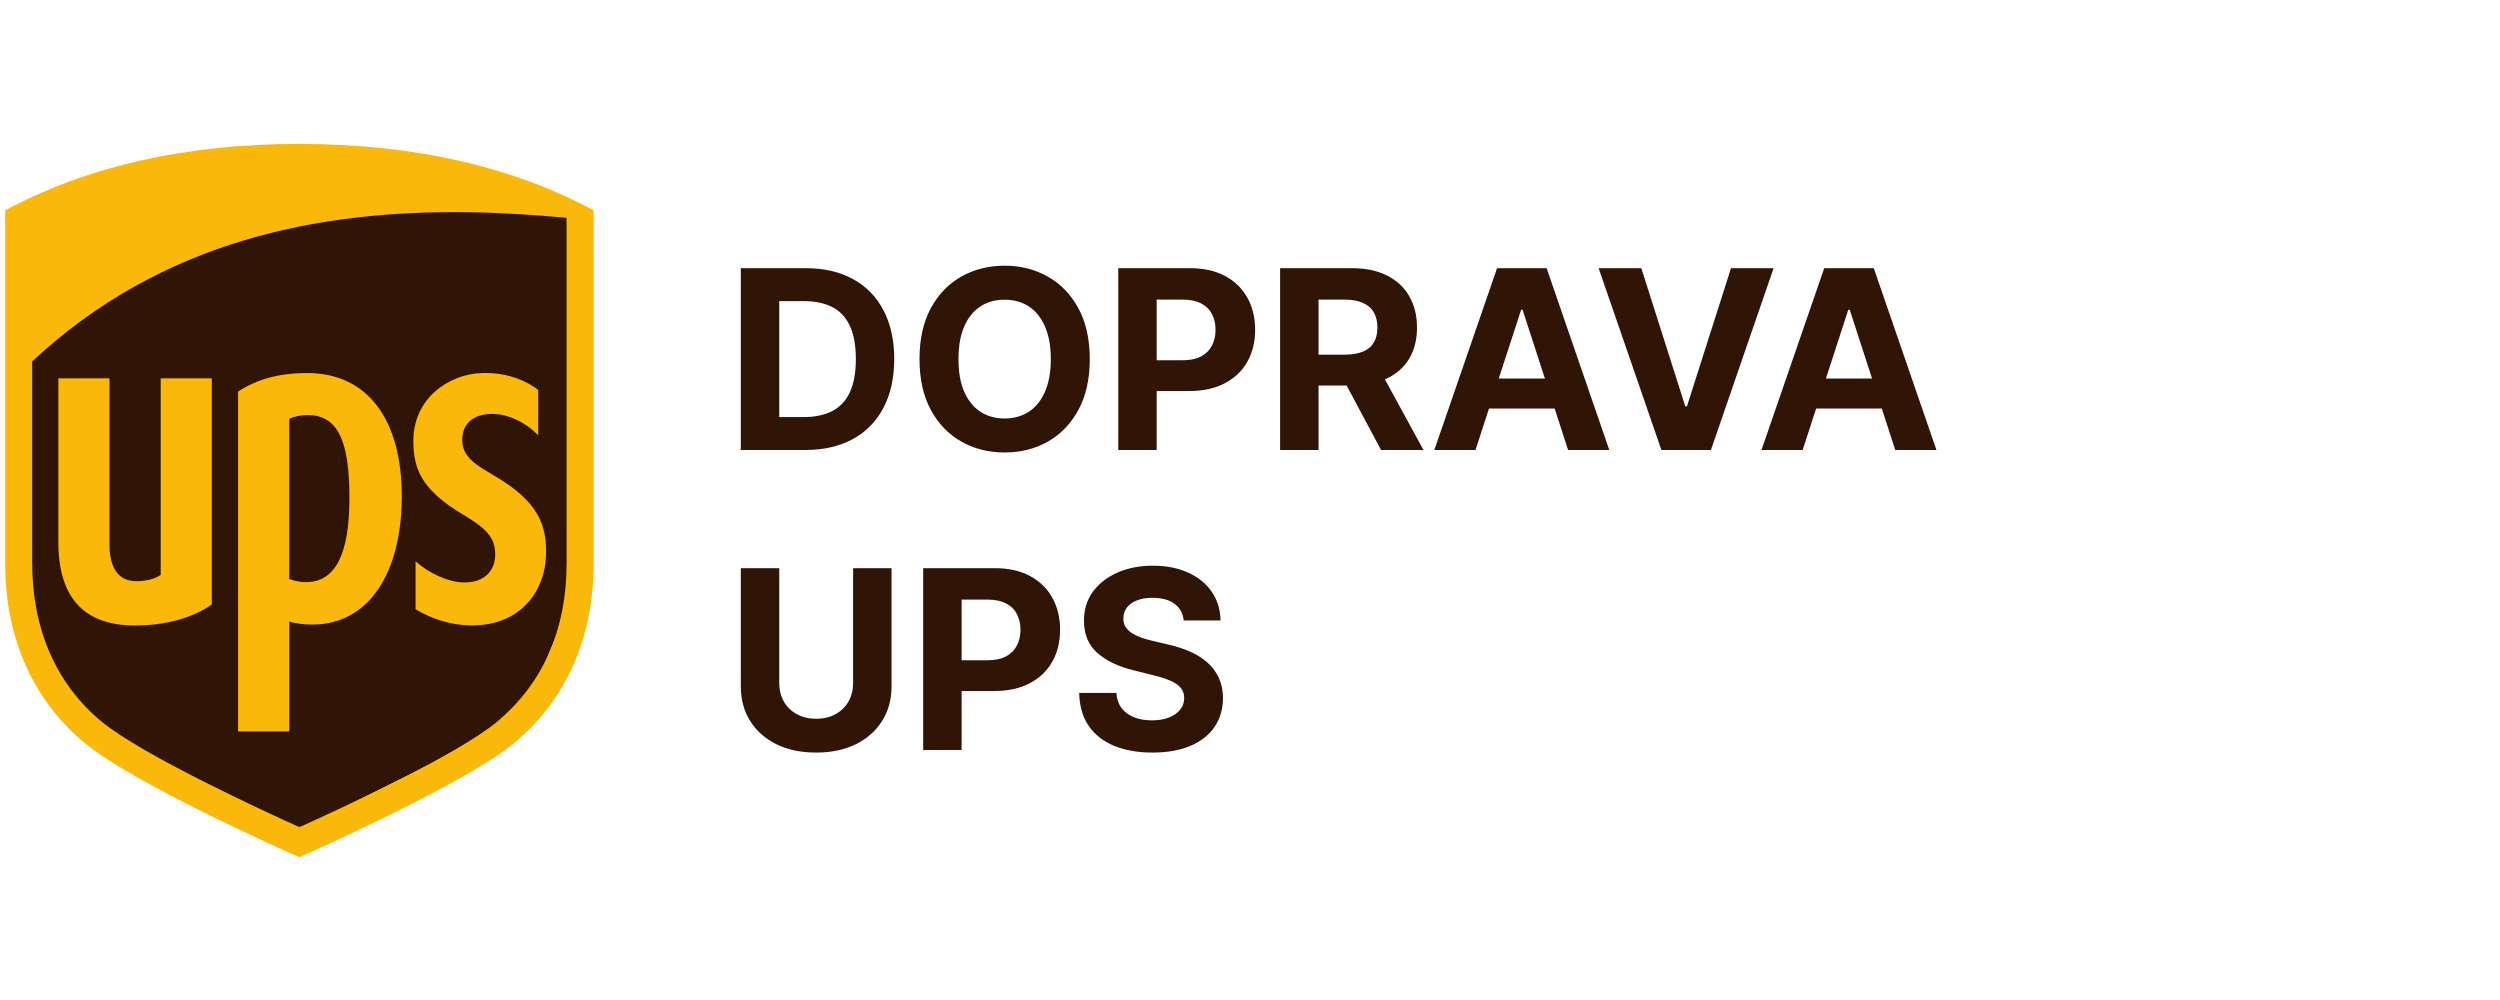
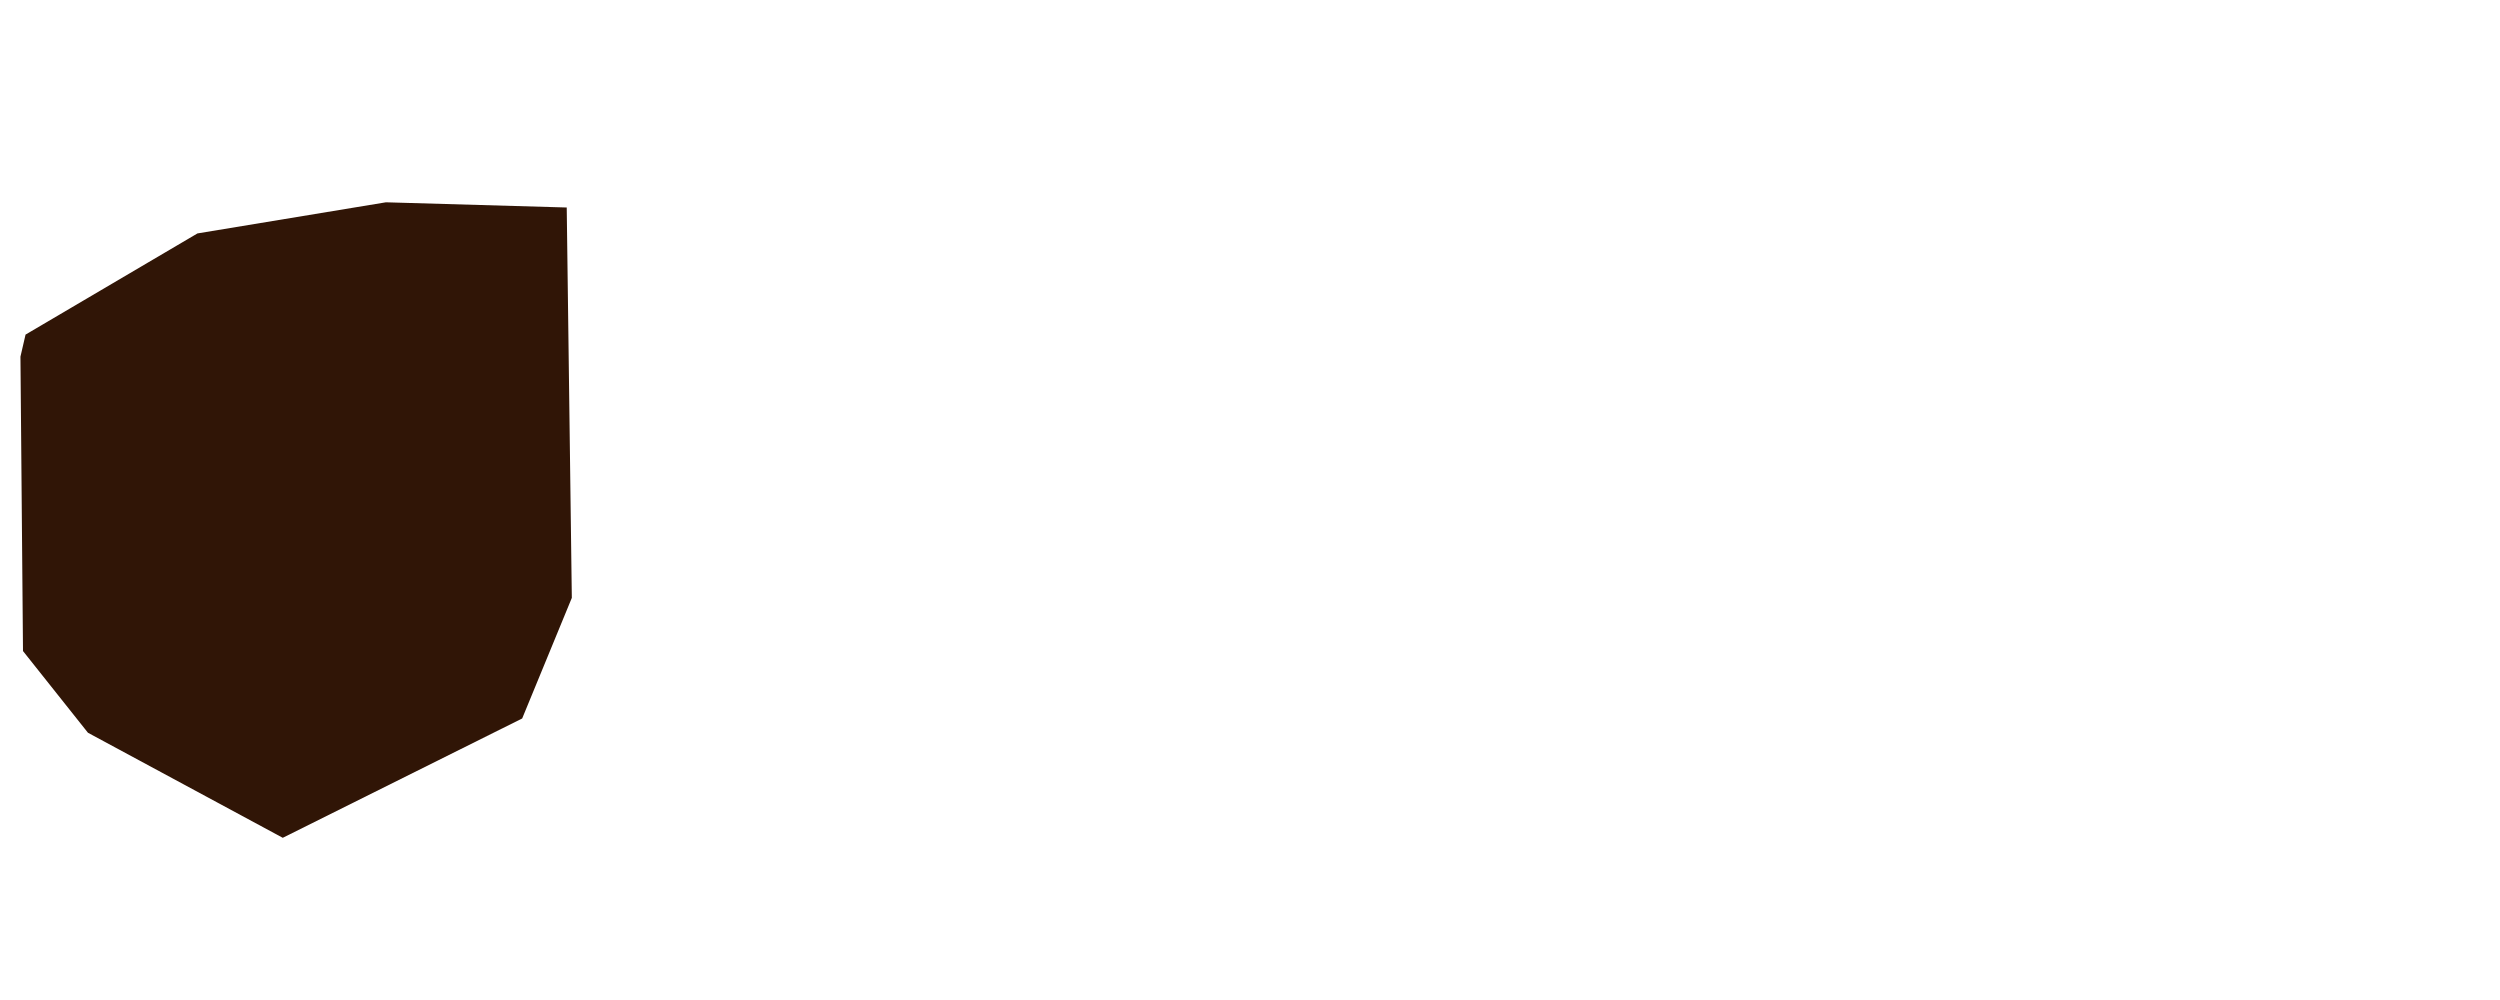
<svg xmlns="http://www.w3.org/2000/svg" width="100" height="40" viewBox="0 0 100 40" fill="none">
  <g clip-path="url(#clip0_5_985)">
    <path fill-rule="evenodd" clip-rule="evenodd" d="M0.818 14.266L0.92 26.042L3.518 29.31L11.311 33.512L20.887 28.739L22.873 23.915L22.669 8.3L15.437 8.092L7.898 9.337L1.022 13.384L0.818 14.266Z" fill="#301506" />
-     <path d="M11.976 5.756C7.437 5.756 3.477 6.651 0.207 8.416V22.528C0.207 25.497 1.302 27.981 3.374 29.71C5.298 31.318 11.247 33.966 11.976 34.288C12.668 33.981 18.688 31.292 20.581 29.71C22.652 27.982 23.747 25.498 23.747 22.528V8.416C20.477 6.651 16.517 5.756 11.976 5.756L11.976 5.756ZM18.698 8.488C20.051 8.507 21.381 8.592 22.665 8.713V22.528C22.665 25.183 21.72 27.327 19.895 28.858C18.264 30.226 13.348 32.469 11.976 33.085C10.586 32.461 5.658 30.189 4.057 28.859C2.243 27.354 1.288 25.159 1.288 22.529V14.456C6.501 9.587 12.832 8.411 18.697 8.489L18.698 8.488ZM12.283 14.921C11.166 14.921 10.265 15.175 9.523 15.663V29.255H11.572V24.864C11.776 24.925 12.073 24.983 12.493 24.983C14.765 24.983 16.071 22.897 16.071 19.851C16.071 16.81 14.726 14.921 12.283 14.921ZM19.282 14.921C17.935 14.961 16.526 15.955 16.535 17.64C16.538 18.749 16.84 19.579 18.529 20.588C19.43 21.127 19.793 21.482 19.808 22.136C19.826 22.864 19.332 23.302 18.581 23.299C17.927 23.294 17.146 22.925 16.623 22.451V24.37C17.264 24.76 18.065 25.017 18.873 25.017C20.897 25.017 21.801 23.562 21.84 22.227C21.878 21.012 21.548 20.091 19.837 19.067C19.073 18.611 18.47 18.311 18.49 17.552C18.51 16.811 19.114 16.551 19.694 16.556C20.41 16.562 21.102 16.966 21.529 17.412V15.599C21.169 15.317 20.407 14.886 19.282 14.921ZM2.334 15.132V21.689C2.334 23.899 3.36 25.018 5.386 25.018C6.64 25.018 7.69 24.722 8.472 24.181V15.132H6.428V22.994C6.205 23.149 5.875 23.248 5.459 23.248C4.521 23.248 4.38 22.372 4.38 21.781V15.132L2.334 15.132ZM12.297 16.601C13.485 16.601 13.977 17.567 13.977 19.904C13.977 22.183 13.414 23.285 12.236 23.285C11.959 23.285 11.717 23.215 11.571 23.159V16.752C11.737 16.668 12.019 16.601 12.297 16.601Z" fill="#FAB80A" />
  </g>
-   <path d="M32.21 18H29.632V10.727H32.231C32.963 10.727 33.593 10.873 34.121 11.164C34.649 11.453 35.055 11.868 35.339 12.411C35.625 12.953 35.769 13.601 35.769 14.357C35.769 15.114 35.625 15.765 35.339 16.31C35.055 16.854 34.646 17.272 34.114 17.563C33.583 17.854 32.949 18 32.21 18ZM31.17 16.683H32.146C32.601 16.683 32.983 16.602 33.293 16.441C33.606 16.278 33.84 16.026 33.996 15.685C34.155 15.341 34.234 14.899 34.234 14.357C34.234 13.819 34.155 13.38 33.996 13.039C33.84 12.698 33.607 12.447 33.297 12.286C32.987 12.125 32.604 12.045 32.15 12.045H31.17V16.683ZM43.591 14.364C43.591 15.157 43.44 15.831 43.14 16.388C42.841 16.944 42.434 17.369 41.918 17.663C41.404 17.954 40.827 18.099 40.185 18.099C39.539 18.099 38.959 17.953 38.445 17.659C37.931 17.366 37.525 16.941 37.227 16.384C36.929 15.828 36.78 15.154 36.78 14.364C36.78 13.57 36.929 12.896 37.227 12.339C37.525 11.783 37.931 11.359 38.445 11.068C38.959 10.775 39.539 10.628 40.185 10.628C40.827 10.628 41.404 10.775 41.918 11.068C42.434 11.359 42.841 11.783 43.14 12.339C43.44 12.896 43.591 13.57 43.591 14.364ZM42.032 14.364C42.032 13.85 41.955 13.417 41.801 13.064C41.649 12.711 41.435 12.444 41.158 12.261C40.881 12.079 40.557 11.988 40.185 11.988C39.813 11.988 39.489 12.079 39.212 12.261C38.935 12.444 38.72 12.711 38.566 13.064C38.414 13.417 38.339 13.85 38.339 14.364C38.339 14.877 38.414 15.311 38.566 15.663C38.72 16.016 38.935 16.284 39.212 16.466C39.489 16.648 39.813 16.739 40.185 16.739C40.557 16.739 40.881 16.648 41.158 16.466C41.435 16.284 41.649 16.016 41.801 15.663C41.955 15.311 42.032 14.877 42.032 14.364ZM44.73 18V10.727H47.599C48.151 10.727 48.621 10.833 49.009 11.043C49.397 11.252 49.693 11.542 49.897 11.913C50.103 12.283 50.206 12.709 50.206 13.192C50.206 13.675 50.101 14.101 49.893 14.47C49.685 14.839 49.383 15.127 48.988 15.333C48.595 15.539 48.119 15.642 47.56 15.642H45.731V14.41H47.311C47.607 14.41 47.851 14.359 48.043 14.257C48.237 14.153 48.382 14.01 48.476 13.827C48.573 13.643 48.622 13.431 48.622 13.192C48.622 12.95 48.573 12.74 48.476 12.56C48.382 12.377 48.237 12.236 48.043 12.137C47.849 12.035 47.603 11.984 47.304 11.984H46.267V18H44.73ZM51.204 18V10.727H54.074C54.623 10.727 55.092 10.825 55.48 11.022C55.871 11.216 56.168 11.492 56.371 11.849C56.577 12.204 56.68 12.622 56.68 13.103C56.68 13.586 56.576 14.001 56.368 14.349C56.159 14.695 55.858 14.96 55.462 15.145C55.069 15.329 54.593 15.422 54.035 15.422H52.114V14.186H53.786C54.08 14.186 54.323 14.146 54.518 14.065C54.712 13.985 54.856 13.864 54.951 13.703C55.048 13.542 55.096 13.342 55.096 13.103C55.096 12.861 55.048 12.658 54.951 12.492C54.856 12.326 54.711 12.201 54.514 12.116C54.32 12.028 54.075 11.984 53.779 11.984H52.742V18H51.204ZM55.132 14.69L56.94 18H55.242L53.474 14.69H55.132ZM59.02 18H57.373L59.883 10.727H61.865L64.372 18H62.724L60.903 12.389H60.846L59.02 18ZM58.917 15.141H62.809V16.342H58.917V15.141ZM65.653 10.727L67.411 16.253H67.478L69.24 10.727H70.944L68.437 18H66.456L63.945 10.727H65.653ZM72.106 18H70.459L72.969 10.727H74.951L77.458 18H75.81L73.989 12.389H73.932L72.106 18ZM72.003 15.141H75.895V16.342H72.003V15.141ZM34.124 22.727H35.662V27.45C35.662 27.981 35.535 28.445 35.282 28.842C35.031 29.24 34.679 29.55 34.227 29.773C33.775 29.993 33.248 30.103 32.647 30.103C32.043 30.103 31.515 29.993 31.063 29.773C30.611 29.55 30.259 29.24 30.009 28.842C29.758 28.445 29.632 27.981 29.632 27.45V22.727H31.17V27.319C31.17 27.596 31.23 27.842 31.351 28.058C31.474 28.273 31.647 28.442 31.869 28.565C32.092 28.688 32.351 28.75 32.647 28.75C32.945 28.75 33.205 28.688 33.425 28.565C33.647 28.442 33.819 28.273 33.94 28.058C34.063 27.842 34.124 27.596 34.124 27.319V22.727ZM36.927 30V22.727H39.796C40.348 22.727 40.818 22.833 41.206 23.043C41.594 23.252 41.89 23.542 42.094 23.913C42.3 24.283 42.403 24.709 42.403 25.192C42.403 25.675 42.299 26.101 42.09 26.47C41.882 26.84 41.58 27.127 41.185 27.333C40.792 27.539 40.316 27.642 39.757 27.642H37.928V26.41H39.509C39.805 26.41 40.048 26.359 40.24 26.257C40.434 26.153 40.579 26.01 40.673 25.827C40.77 25.643 40.819 25.431 40.819 25.192C40.819 24.95 40.77 24.74 40.673 24.56C40.579 24.377 40.434 24.236 40.24 24.137C40.046 24.035 39.8 23.984 39.502 23.984H38.465V30H36.927ZM47.347 24.819C47.319 24.532 47.197 24.31 46.981 24.151C46.766 23.993 46.473 23.913 46.104 23.913C45.853 23.913 45.641 23.949 45.468 24.02C45.296 24.088 45.163 24.184 45.071 24.308C44.981 24.431 44.936 24.57 44.936 24.727C44.931 24.857 44.958 24.97 45.017 25.067C45.079 25.165 45.163 25.249 45.27 25.32C45.376 25.388 45.499 25.449 45.639 25.501C45.779 25.55 45.928 25.593 46.086 25.629L46.74 25.785C47.057 25.856 47.348 25.951 47.613 26.069C47.878 26.187 48.108 26.333 48.302 26.506C48.496 26.678 48.647 26.882 48.753 27.116C48.862 27.351 48.918 27.62 48.92 27.923C48.918 28.368 48.804 28.754 48.579 29.08C48.357 29.405 48.035 29.657 47.613 29.837C47.194 30.014 46.689 30.103 46.097 30.103C45.51 30.103 44.998 30.013 44.563 29.833C44.13 29.653 43.791 29.387 43.547 29.034C43.306 28.679 43.179 28.24 43.167 27.717H44.655C44.672 27.96 44.742 28.164 44.865 28.327C44.99 28.488 45.157 28.61 45.365 28.693C45.576 28.774 45.814 28.814 46.079 28.814C46.34 28.814 46.566 28.776 46.758 28.7C46.952 28.625 47.102 28.519 47.209 28.384C47.315 28.249 47.368 28.094 47.368 27.919C47.368 27.756 47.32 27.618 47.223 27.507C47.128 27.396 46.988 27.301 46.804 27.223C46.621 27.145 46.398 27.074 46.133 27.01L45.341 26.811C44.727 26.662 44.243 26.429 43.888 26.111C43.533 25.794 43.357 25.367 43.359 24.829C43.357 24.389 43.474 24.005 43.711 23.675C43.95 23.346 44.278 23.09 44.694 22.905C45.111 22.72 45.584 22.628 46.115 22.628C46.654 22.628 47.126 22.72 47.528 22.905C47.933 23.09 48.248 23.346 48.473 23.675C48.698 24.005 48.814 24.386 48.821 24.819H47.347Z" fill="#301506" />
  <defs>
    <clipPath id="clip0_5_985">
      <rect width="24" height="29" fill="white" transform="translate(0 5.5)" />
    </clipPath>
  </defs>
</svg>